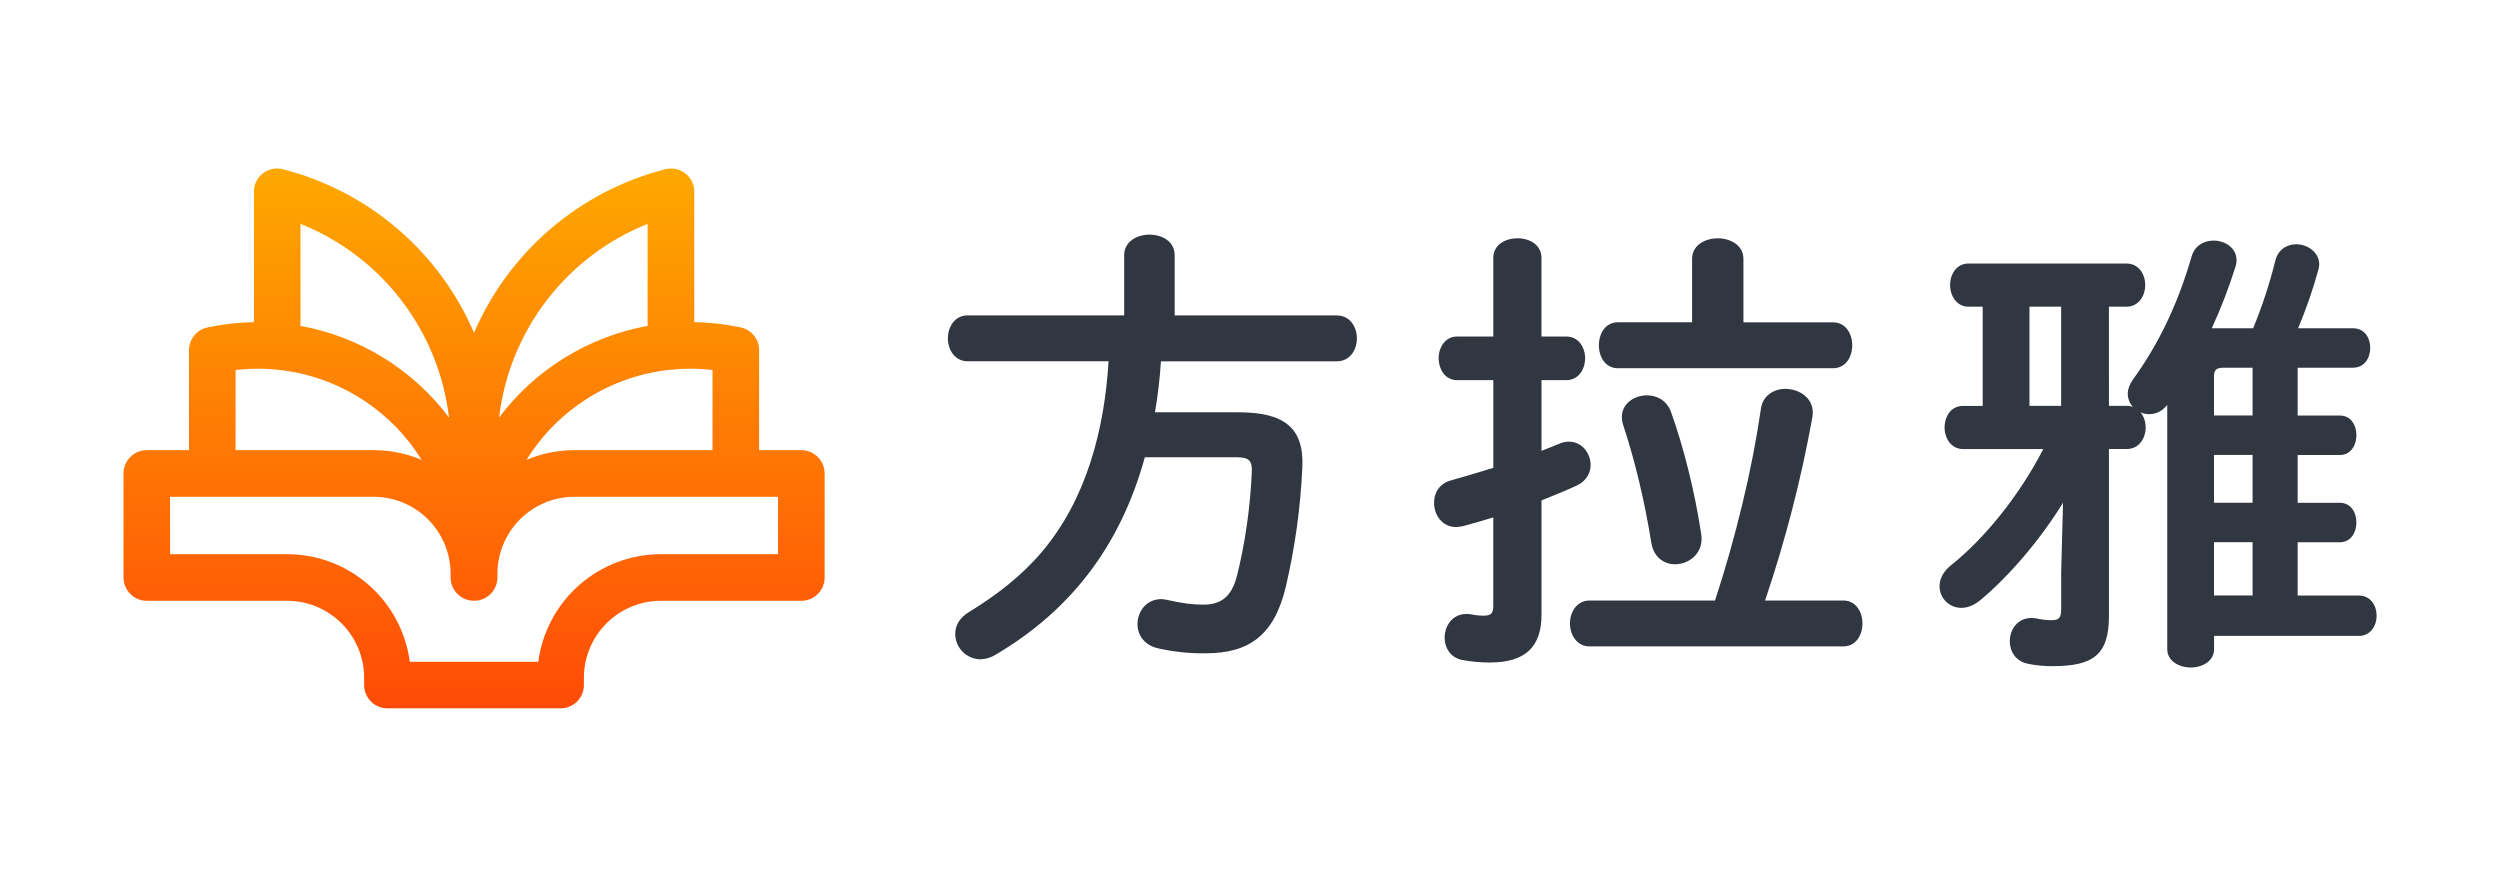
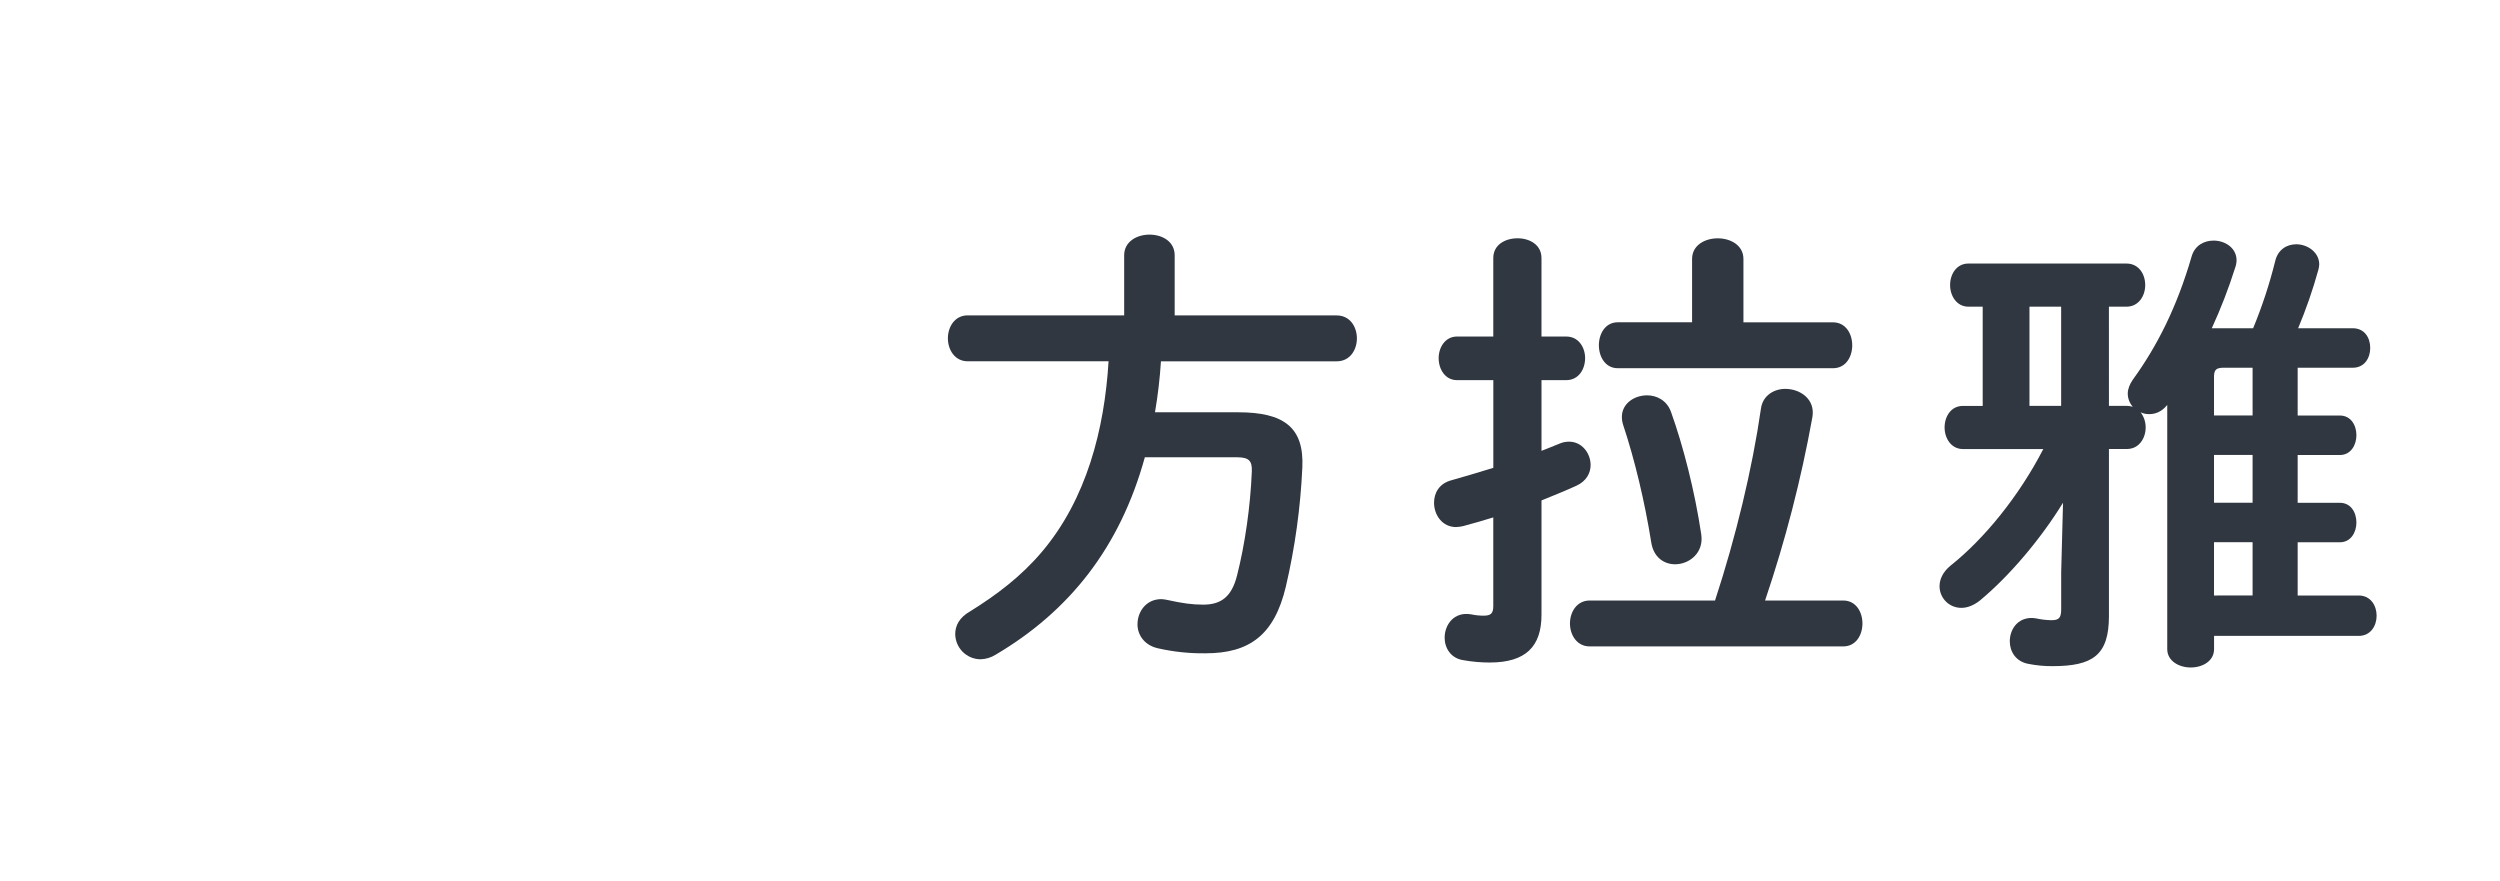
<svg xmlns="http://www.w3.org/2000/svg" width="386" height="136" viewBox="0 0 386 136" fill="none">
  <rect width="386" height="136" fill="white" />
  <path d="M173.572 39.414C173.572 37.287 175.552 36.225 177.472 36.225C179.452 36.225 181.37 37.287 181.37 39.414V48.701H206.386C208.441 48.701 209.505 50.471 209.505 52.244C209.505 54.017 208.441 55.788 206.386 55.788H179.25C179.084 58.425 178.777 61.052 178.329 63.656H191.159C198.248 63.656 201.367 65.996 201.082 72.162C200.8 78.371 199.945 84.54 198.53 90.592C196.76 98.034 192.932 100.87 186.127 100.87C183.645 100.903 181.168 100.641 178.748 100.089C176.621 99.594 175.629 97.964 175.629 96.403C175.629 94.424 176.975 92.505 179.315 92.505C179.649 92.523 179.981 92.571 180.307 92.647C182.574 93.144 184.064 93.357 185.765 93.357C188.465 93.357 190.16 92.223 191.009 88.82C192.215 84.07 193.067 78.187 193.279 72.802C193.349 71.172 192.852 70.605 191.009 70.605H176.763C172.935 84.499 165.137 94.35 153.727 101.085C153.025 101.526 152.217 101.771 151.387 101.794C150.354 101.785 149.366 101.37 148.636 100.639C147.906 99.907 147.493 98.918 147.487 97.885C147.487 96.611 148.126 95.335 149.757 94.413C153.867 91.861 157.625 89.025 160.814 85.269C167.761 77.116 170.532 66.271 171.162 55.781H149.402C147.423 55.781 146.354 54.01 146.354 52.237C146.354 50.464 147.417 48.693 149.402 48.693H173.572V39.414Z" fill="#303740" />
  <path d="M241.835 51.96C243.748 51.96 244.742 53.662 244.742 55.291C244.742 56.994 243.748 58.694 241.835 58.694H238.007V69.61C238.999 69.25 239.92 68.83 240.843 68.476C241.292 68.287 241.773 68.191 242.26 68.193C244.239 68.193 245.591 69.964 245.591 71.807C245.591 73.013 244.954 74.289 243.394 74.998C241.693 75.777 239.92 76.486 238.007 77.266V94.915C238.007 99.807 235.597 102.294 229.997 102.294C228.642 102.293 227.291 102.173 225.958 101.934C223.978 101.651 223.052 100.021 223.052 98.462C223.052 96.483 224.468 94.422 227.092 94.847C227.742 94.987 228.406 95.059 229.072 95.059C230.207 95.059 230.562 94.699 230.562 93.571V79.888C229.001 80.384 227.443 80.809 225.883 81.236C225.533 81.317 225.177 81.365 224.819 81.378C222.693 81.378 221.417 79.533 221.417 77.62C221.417 76.132 222.197 74.643 224.117 74.147C226.097 73.58 228.3 72.943 230.569 72.234V58.694H224.963C223.12 58.694 222.128 56.994 222.128 55.291C222.128 53.662 223.12 51.96 224.963 51.96H230.564V39.839C230.564 37.784 232.406 36.792 234.32 36.792C236.162 36.792 238.005 37.784 238.005 39.839V51.96H241.835ZM264.801 92.718C267.99 82.999 270.542 72.446 271.89 63.089C272.173 61.034 273.945 60.041 275.646 60.041C277.986 60.041 280.325 61.671 279.829 64.435C278.096 74.03 275.655 83.483 272.527 92.718H284.585C286.565 92.718 287.562 94.49 287.562 96.263C287.562 98.036 286.57 99.807 284.585 99.807H245.451C243.471 99.807 242.402 98.034 242.402 96.263C242.402 94.492 243.466 92.718 245.451 92.718H264.801ZM261.257 39.986C261.257 37.861 263.237 36.797 265.217 36.797C267.196 36.797 269.187 37.861 269.187 39.986V49.768H283.009C284.988 49.768 285.985 51.541 285.985 53.313C285.985 55.086 285.003 56.852 283.018 56.852H249.774C247.86 56.852 246.867 55.079 246.867 53.308C246.867 51.537 247.86 49.762 249.774 49.762H261.257V39.986ZM262.674 82.517C263.1 85.352 260.831 87.124 258.633 87.124C256.933 87.124 255.302 86.061 254.948 83.721C253.956 77.483 252.396 70.963 250.628 65.647C250.489 65.236 250.417 64.805 250.416 64.371C250.416 62.315 252.329 61.039 254.314 61.039C255.803 61.039 257.361 61.819 258 63.591C259.909 68.909 261.677 75.847 262.674 82.512V82.517Z" fill="#303740" />
  <path d="M325.62 62.664H328.384C328.696 62.671 329.006 62.719 329.306 62.805C328.802 62.239 328.525 61.507 328.526 60.75C328.526 60.112 328.809 59.331 329.306 58.624C333.062 53.448 336.11 47.425 338.378 39.627C338.875 37.856 340.358 37.147 341.781 37.147C343.554 37.147 345.325 38.28 345.325 40.193C345.317 40.58 345.245 40.964 345.112 41.327C344.104 44.519 342.897 47.645 341.497 50.686H347.882C349.271 47.325 350.408 43.866 351.285 40.337C351.71 38.495 353.128 37.715 354.545 37.715C356.247 37.715 358.09 38.919 358.09 40.834C358.077 41.122 358.029 41.407 357.948 41.684C357.101 44.746 356.059 47.752 354.829 50.682H363.264C365.107 50.682 365.964 52.172 365.964 53.731C365.964 55.219 365.113 56.779 363.264 56.779H354.759V64.158H361.279C362.98 64.158 363.831 65.647 363.831 67.205C363.831 68.694 362.98 70.254 361.279 70.254H354.759V77.633H361.279C362.98 77.633 363.831 79.121 363.831 80.681C363.831 82.17 362.98 83.728 361.279 83.728H354.759V91.946H364.186C366.029 91.946 366.95 93.506 366.95 95.064C366.95 96.623 366.029 98.183 364.186 98.183H341.851V100.224C341.851 102.067 340.081 103.061 338.238 103.061C336.465 103.061 334.622 102.067 334.622 100.224V62.522C333.771 63.586 332.779 63.94 331.858 63.94C331.393 63.956 330.931 63.858 330.511 63.656C331.019 64.33 331.293 65.152 331.291 65.996C331.291 67.626 330.297 69.327 328.384 69.327H325.62V95.127C325.62 101.153 323.138 102.854 316.9 102.854C315.639 102.863 314.381 102.743 313.144 102.494C311.231 102.134 310.31 100.579 310.31 99.02C310.31 97.041 311.726 95.05 314.35 95.475C315.142 95.652 315.949 95.748 316.76 95.759C317.894 95.759 318.248 95.399 318.248 94.058V88.323L318.531 77.62C315.129 83.149 310.38 88.82 305.701 92.718C304.709 93.499 303.721 93.852 302.866 93.852C302.423 93.859 301.983 93.779 301.572 93.615C301.16 93.451 300.785 93.207 300.469 92.897C300.153 92.587 299.901 92.218 299.728 91.809C299.556 91.401 299.466 90.963 299.465 90.52C299.465 89.458 299.96 88.323 301.166 87.331C306.34 83.221 311.726 76.628 315.484 69.334H303.079C301.236 69.334 300.244 67.633 300.244 66.003C300.244 64.302 301.236 62.672 303.079 62.672H306.129V47.353H303.932C302.089 47.353 301.095 45.652 301.095 44.021C301.095 42.321 302.089 40.69 303.932 40.69H328.316C330.229 40.69 331.221 42.321 331.221 44.021C331.221 45.652 330.229 47.353 328.316 47.353H325.616L325.62 62.664ZM318.241 47.353H313.35V62.664H318.241V47.353ZM347.799 64.153V56.774H343.405C342.199 56.774 341.844 57.057 341.844 58.19V64.146L347.799 64.153ZM347.799 77.62V70.241H341.844V77.62H347.799ZM347.799 91.938V83.716H341.844V91.946L347.799 91.938Z" fill="#303740" />
-   <path d="M123.726 69.504H117.211V54.078C117.211 54.055 117.211 54.032 117.211 54.008C117.211 53.913 117.211 53.819 117.197 53.725C117.197 53.686 117.186 53.65 117.18 53.61C117.17 53.533 117.161 53.454 117.144 53.378C117.128 53.303 117.119 53.27 117.107 53.216C117.094 53.162 117.078 53.099 117.062 53.036C117.045 52.973 117.018 52.91 116.995 52.847C116.972 52.784 116.964 52.755 116.946 52.712C116.928 52.669 116.887 52.581 116.856 52.518C116.826 52.455 116.82 52.437 116.799 52.397C116.777 52.358 116.73 52.277 116.694 52.217C116.658 52.158 116.648 52.136 116.621 52.097C116.594 52.057 116.549 51.994 116.511 51.942C116.473 51.89 116.448 51.856 116.414 51.814C116.38 51.773 116.342 51.73 116.306 51.688C116.27 51.647 116.225 51.596 116.182 51.551C116.138 51.507 116.11 51.485 116.074 51.451C116.038 51.416 115.976 51.359 115.924 51.314C115.872 51.269 115.852 51.258 115.816 51.229C115.78 51.2 115.706 51.145 115.649 51.105C115.591 51.066 115.564 51.051 115.523 51.026C115.481 51.001 115.413 50.956 115.355 50.923L115.19 50.841C115.141 50.817 115.095 50.792 115.044 50.77C114.994 50.749 114.897 50.713 114.823 50.686L114.715 50.646C114.625 50.617 114.535 50.594 114.441 50.572L114.373 50.554H114.358L114.319 50.545C111.976 50.046 109.589 49.775 107.194 49.737V29.64C107.194 29.617 107.194 29.595 107.194 29.572C107.194 29.483 107.194 29.392 107.181 29.307C107.181 29.286 107.181 29.262 107.181 29.241C107.17 29.133 107.152 29.025 107.133 28.917C107.12 28.852 107.109 28.787 107.093 28.722C106.856 27.798 106.261 27.005 105.439 26.519C104.618 26.033 103.637 25.894 102.713 26.131C96.189 27.802 90.135 30.947 85.017 35.324C79.899 39.701 75.854 45.194 73.192 51.38C70.532 45.196 66.49 39.704 61.375 35.326C56.261 30.948 50.211 27.802 43.69 26.129C43.232 26.011 42.755 25.985 42.287 26.052C41.819 26.118 41.368 26.276 40.962 26.517C40.555 26.758 40.199 27.076 39.915 27.454C39.631 27.832 39.425 28.262 39.307 28.721C39.291 28.785 39.282 28.85 39.268 28.915C39.246 29.023 39.23 29.131 39.219 29.239C39.219 29.26 39.219 29.284 39.219 29.305C39.219 29.393 39.206 29.485 39.206 29.568C39.206 29.593 39.206 29.615 39.206 29.638V49.741C36.81 49.779 34.424 50.05 32.08 50.549L32.035 50.553H32.02L31.952 50.571C31.86 50.592 31.772 50.616 31.678 50.644L31.57 50.684C31.497 50.711 31.421 50.738 31.349 50.769C31.277 50.799 31.252 50.815 31.201 50.839C31.151 50.862 31.092 50.891 31.038 50.922C30.984 50.952 30.926 50.988 30.87 51.022C30.814 51.056 30.786 51.075 30.744 51.103C30.703 51.132 30.633 51.184 30.577 51.227L30.467 51.312L30.318 51.449L30.212 51.55C30.168 51.595 30.129 51.64 30.087 51.686C30.046 51.733 30.014 51.769 29.978 51.812C29.942 51.856 29.913 51.897 29.882 51.94C29.852 51.983 29.807 52.043 29.771 52.095C29.735 52.147 29.722 52.176 29.699 52.216C29.675 52.255 29.627 52.334 29.594 52.395C29.562 52.457 29.555 52.475 29.537 52.516C29.519 52.557 29.474 52.644 29.447 52.711C29.42 52.777 29.414 52.8 29.398 52.846C29.382 52.89 29.351 52.97 29.332 53.034C29.312 53.099 29.301 53.151 29.287 53.214C29.272 53.277 29.258 53.321 29.247 53.376C29.236 53.432 29.222 53.531 29.213 53.608C29.213 53.646 29.2 53.684 29.197 53.724C29.188 53.817 29.184 53.904 29.182 54.006C29.182 54.03 29.182 54.053 29.182 54.076V69.504H22.667C21.713 69.504 20.797 69.883 20.122 70.558C19.447 71.233 19.068 72.148 19.068 73.103V89.163C19.068 90.118 19.447 91.034 20.122 91.709C20.797 92.384 21.713 92.763 22.667 92.763H44.348C47.497 92.768 50.516 94.021 52.742 96.247C54.969 98.474 56.221 101.492 56.226 104.641V105.771C56.226 106.726 56.605 107.641 57.281 108.316C57.956 108.991 58.871 109.37 59.826 109.37H86.553C87.508 109.37 88.423 108.991 89.098 108.316C89.773 107.641 90.153 106.726 90.153 105.771V104.641C90.157 101.492 91.41 98.474 93.637 96.247C95.863 94.021 98.882 92.768 102.031 92.763H123.726C124.681 92.763 125.596 92.384 126.271 91.709C126.946 91.034 127.325 90.118 127.325 89.163V73.103C127.325 72.148 126.946 71.233 126.271 70.558C125.596 69.883 124.681 69.504 123.726 69.504ZM88.693 69.504C86.15 69.501 83.632 70.009 81.289 70.999C83.686 67.139 86.933 63.879 90.784 61.468C94.635 59.056 98.986 57.558 103.504 57.087H103.591C103.839 57.087 104.087 57.061 104.331 57.01C105.066 56.956 105.808 56.928 106.557 56.927C107.711 56.928 108.865 56.995 110.012 57.129V69.504H88.693ZM99.991 34.566V50.317C90.841 51.981 82.652 57.031 77.058 64.461C77.839 57.876 80.382 51.624 84.418 46.363C88.454 41.102 93.834 37.026 99.991 34.566ZM69.328 64.461C63.733 57.031 55.545 51.981 46.395 50.317V34.566C52.552 37.027 57.931 41.102 61.967 46.364C66.003 51.624 68.546 57.876 69.328 64.461ZM36.374 57.132C41.984 56.476 47.666 57.431 52.753 59.887C57.84 62.343 62.122 66.197 65.097 70.999C62.754 70.009 60.236 69.501 57.693 69.504H36.374V57.132ZM83.114 102.177H63.272C62.667 97.585 60.414 93.369 56.933 90.313C53.452 87.257 48.98 85.57 44.348 85.564H26.259V76.702H57.693C60.842 76.707 63.86 77.96 66.087 80.186C68.313 82.413 69.566 85.431 69.571 88.58V89.158C69.571 90.113 69.95 91.028 70.625 91.703C71.3 92.378 72.216 92.757 73.171 92.757H73.205C74.159 92.757 75.075 92.378 75.75 91.703C76.425 91.028 76.804 90.113 76.804 89.158V88.58C76.809 85.431 78.062 82.413 80.288 80.186C82.515 77.96 85.533 76.707 88.682 76.702H120.127V85.564H102.043C97.41 85.568 92.937 87.255 89.455 90.311C85.973 93.367 83.719 97.584 83.114 102.177Z" fill="url(#paint0_linear_1659_6290)" />
  <defs>
    <linearGradient id="paint0_linear_1659_6290" x1="73.192" y1="109.376" x2="73.192" y2="26.014" gradientUnits="userSpaceOnUse">
      <stop stop-color="#FF4B07" />
      <stop offset="1" stop-color="#FEA800" />
    </linearGradient>
  </defs>
</svg>